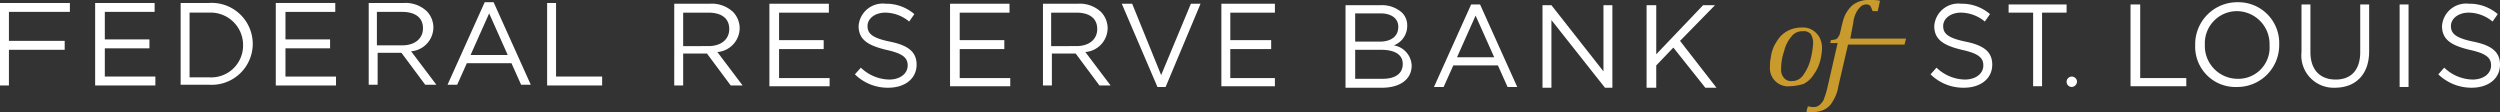
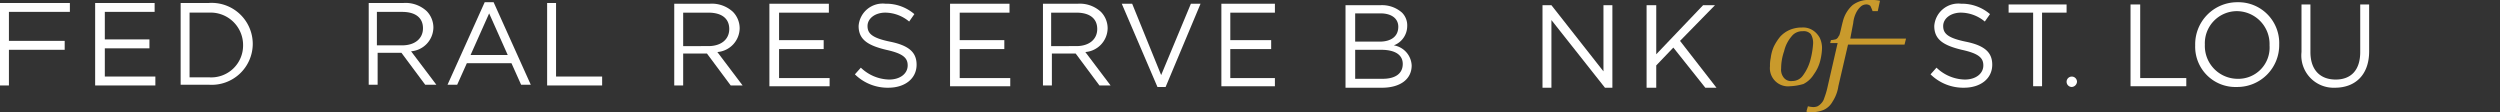
<svg xmlns="http://www.w3.org/2000/svg" viewBox="0 0 246.56 11.071">
  <rect x="0" y="0" width="246.56" height="11.071" fill="#333333" stroke="none" />
  <defs>
    <style>
      .cls-1 {
        fill: #c99a2c;
      }

      .cls-2 {
        fill: #fff;
      }
    </style>
  </defs>
  <g id="Group_744" data-name="Group 744" transform="translate(-155.7 -321.6)">
    <g id="XMLID_119_" transform="translate(330.263 321.6)">
      <path id="XMLID_122_" class="cls-1" d="M395.78,331.092a1.791,1.791,0,0,1-1.98-1.98,3.288,3.288,0,0,1,.073-.806,3.972,3.972,0,0,1,.293-1.1,4.918,4.918,0,0,1,.66-1.026,2.789,2.789,0,0,1,.953-.66,3.039,3.039,0,0,1,1.173-.22,1.767,1.767,0,0,1,1.1.293,2.079,2.079,0,0,1,.66.733,2.342,2.342,0,0,1,.22,1.026,5.66,5.66,0,0,1-.147,1.1,3.874,3.874,0,0,1-.66,1.466,2.553,2.553,0,0,1-1.026.953A5.446,5.446,0,0,1,395.78,331.092Zm-.88-1.76a1.244,1.244,0,0,0,.293.953.913.913,0,0,0,.806.293,1.28,1.28,0,0,0,1.026-.513,4.543,4.543,0,0,0,.733-1.466,8.161,8.161,0,0,0,.293-1.686,1.664,1.664,0,0,0-.22-.953.914.914,0,0,0-.806-.293,1.319,1.319,0,0,0-1.1.513,3.437,3.437,0,0,0-.733,1.466A5.1,5.1,0,0,0,394.9,329.332Z" transform="translate(-393.8 -322.587)" />
      <path id="XMLID_120_" class="cls-1" d="M401.853,330.1a3.756,3.756,0,0,1-.587,1.54,1.866,1.866,0,0,1-.88.806,3.159,3.159,0,0,1-1.246.22c-.147,0-.367,0-.44-.073l.147-.513a2.593,2.593,0,0,0,.44.073,1.087,1.087,0,0,0,.513-.073,1.287,1.287,0,0,0,.367-.293,1.181,1.181,0,0,0,.293-.513,7.615,7.615,0,0,0,.293-.953l1.026-4.472h-.733l.073-.293a2.592,2.592,0,0,0,.44-.073c.073,0,.147-.073.22-.147s.073-.147.147-.22.293-1.173.367-1.393a3.164,3.164,0,0,1,.953-1.613,2.57,2.57,0,0,1,1.686-.513,4.509,4.509,0,0,1,1.026.073l-.22,1.026h-.513a3.575,3.575,0,0,0-.22-.513.56.56,0,0,0-.367-.147.833.833,0,0,0-.587.22,2.025,2.025,0,0,0-.44.587,2.874,2.874,0,0,0-.293,1.026l-.293,1.54h5.5l-.147.587h-5.572Z" transform="translate(-395.108 -321.6)" />
    </g>
    <g id="XMLID_105_" transform="translate(155.7 321.82)">
      <path id="XMLID_118_" class="cls-2" d="M155.7,322v8.138h.88v-3.519h5.5v-.88h-5.5V322.88h6.012V322Z" transform="translate(-155.7 -321.927)" />
      <path id="XMLID_117_" class="cls-2" d="M168.5,322v8.138h5.939v-.88h-4.985v-2.786h4.4v-.88h-4.4V322.88h4.912V322Z" transform="translate(-159.116 -321.927)" />
      <path id="XMLID_114_" class="cls-2" d="M180,322h2.786a4.052,4.052,0,0,1,4.326,4.032h0a4.052,4.052,0,0,1-4.326,4.032H180Zm.88.88v6.452h1.906a3.143,3.143,0,0,0,3.372-3.153h0a3.2,3.2,0,0,0-3.372-3.226H180.88Z" transform="translate(-162.184 -321.927)" />
-       <path id="XMLID_113_" class="cls-2" d="M192.8,322v8.138h5.939v-.88h-4.985v-2.786h4.4v-.88h-4.4V322.88h4.912V322Z" transform="translate(-165.6 -321.927)" />
      <path id="XMLID_110_" class="cls-2" d="M205.2,322h3.519a3.056,3.056,0,0,1,2.273.806,2.326,2.326,0,0,1,.66,1.613h0a2.386,2.386,0,0,1-2.2,2.346l2.493,3.3h-1.1l-2.346-3.153h-2.346v3.153h-.88V322Zm3.372,4.179c1.246,0,2.053-.66,2.053-1.686h0c0-1.026-.733-1.613-2.053-1.613H206.08v3.3Z" transform="translate(-168.909 -321.927)" />
      <path id="XMLID_107_" class="cls-2" d="M220.006,323l1.833,4.106h-3.666Zm-.44-1.1-3.666,8.138h.953l.953-2.126h4.4l.953,2.126h.953l-3.666-8.138Z" transform="translate(-171.764 -321.9)" />
      <path id="XMLID_106_" class="cls-2" d="M229.3,322v8.138h5.425v-.88H230.18V322Z" transform="translate(-175.34 -321.927)" />
    </g>
    <g id="XMLID_90_" transform="translate(222.197 321.967)">
      <g id="XMLID_101_">
        <path id="XMLID_102_" class="cls-2" d="M246.4,322.1h3.519a3.056,3.056,0,0,1,2.273.806,2.326,2.326,0,0,1,.66,1.613h0a2.386,2.386,0,0,1-2.2,2.346l2.493,3.3h-1.173l-2.346-3.153H247.28v3.153h-.88V322.1Zm3.372,4.179c1.246,0,2.053-.66,2.053-1.686h0c0-1.026-.733-1.613-2.053-1.613H247.28v3.3Z" transform="translate(-246.4 -322.1)" />
      </g>
      <path id="XMLID_100_" class="cls-2" d="M259.2,322.1h5.865v.88h-4.912v2.713h4.4v.88h-4.4v2.859h4.985v.806H259.2Z" transform="translate(-249.816 -322.1)" />
      <g id="XMLID_98_" transform="translate(17.816)">
        <path id="XMLID_99_" class="cls-2" d="M270.7,329.065l.587-.66a4.144,4.144,0,0,0,2.786,1.173c1.1,0,1.833-.587,1.833-1.393h0c0-.733-.44-1.173-2.126-1.54-1.833-.44-2.713-1.026-2.713-2.346h0a2.379,2.379,0,0,1,2.639-2.2,4.266,4.266,0,0,1,2.859,1.026l-.513.733a3.742,3.742,0,0,0-2.346-.88c-1.026,0-1.76.586-1.76,1.32h0c0,.733.44,1.173,2.2,1.54,1.833.367,2.639,1.026,2.639,2.273h0c0,1.393-1.173,2.273-2.786,2.273a4.6,4.6,0,0,1-3.3-1.32" transform="translate(-270.7 -322.1)" />
      </g>
      <path id="XMLID_97_" class="cls-2" d="M283.5,322.1h5.865v.88h-4.912v2.713h4.4v.88h-4.4v2.859h4.985v.806H283.5Z" transform="translate(-256.3 -322.1)" />
      <g id="XMLID_93_" transform="translate(36.291)">
        <path id="XMLID_94_" class="cls-2" d="M295.9,322.1h3.519a3.056,3.056,0,0,1,2.273.806,2.326,2.326,0,0,1,.66,1.613h0a2.386,2.386,0,0,1-2.2,2.346l2.493,3.3h-1.1l-2.346-3.153h-2.346v3.153h-.88V322.1Zm3.372,4.179c1.246,0,2.053-.66,2.053-1.686h0c0-1.026-.733-1.613-2.053-1.613H296.78v3.3Z" transform="translate(-295.9 -322.1)" />
      </g>
      <path id="XMLID_92_" class="cls-2" d="M306.6,322.1h1.026l2.859,7.038,2.933-7.038h.953l-3.446,8.211h-.806Z" transform="translate(-262.464 -322.1)" />
      <path id="XMLID_91_" class="cls-2" d="M320,322.1v8.138h5.279v-.806h-4.4v-2.859h4.032v-.88H320.88V322.98h4.4v-.88Z" transform="translate(-266.04 -322.1)" />
    </g>
    <g id="XMLID_79_" transform="translate(288.4 322.04)">
      <g id="XMLID_85_" transform="translate(0 0.073)">
        <path id="XMLID_86_" class="cls-2" d="M336.7,322.3h3.446a2.966,2.966,0,0,1,2.126.733,1.767,1.767,0,0,1,.513,1.32h0a2.038,2.038,0,0,1-1.32,1.906,2.107,2.107,0,0,1,1.76,1.98h0c0,1.393-1.173,2.2-2.933,2.2H336.7V322.3Zm5.205,2.126c0-.806-.66-1.32-1.76-1.32h-2.493v2.786h2.419c1.026,0,1.833-.44,1.833-1.466Zm-1.686,2.273h-2.566v2.859h2.713c1.246,0,1.979-.513,1.979-1.466h0c0-.88-.733-1.393-2.126-1.393" transform="translate(-336.7 -322.3)" />
      </g>
-       <path id="XMLID_82_" class="cls-2" d="M352.266,322.2h.88l3.666,8.138h-.953l-.953-2.126h-4.4l-.953,2.126H348.6Zm2.273,5.205-1.833-4.106-1.833,4.106Z" transform="translate(-339.876 -322.2)" />
      <path id="XMLID_81_" class="cls-2" d="M363.2,322.3h.88l5.132,6.525V322.3h.88v8.138h-.733l-5.279-6.672v6.672h-.88Z" transform="translate(-343.772 -322.227)" />
      <path id="XMLID_80_" class="cls-2" d="M377.2,322.3h.953v4.839l4.619-4.839h1.173l-3.446,3.519,3.592,4.619h-1.1l-3.153-3.959-1.686,1.76v2.2H377.2Z" transform="translate(-347.507 -322.227)" />
    </g>
    <g id="XMLID_65_" transform="translate(346.099 321.82)">
      <g id="XMLID_77_" transform="translate(0 0.147)">
        <path id="XMLID_78_" class="cls-2" d="M415.4,329.065l.586-.66a4.144,4.144,0,0,0,2.786,1.173c1.1,0,1.833-.587,1.833-1.393h0c0-.733-.44-1.173-2.126-1.54-1.833-.44-2.713-1.026-2.713-2.346h0a2.379,2.379,0,0,1,2.639-2.2,4.266,4.266,0,0,1,2.859,1.026l-.513.733a3.742,3.742,0,0,0-2.346-.88c-1.026,0-1.76.586-1.76,1.32h0c0,.733.44,1.173,2.2,1.54,1.833.367,2.639,1.026,2.639,2.273h0c0,1.393-1.173,2.273-2.786,2.273a4.6,4.6,0,0,1-3.3-1.32" transform="translate(-415.4 -322.1)" />
      </g>
      <path id="XMLID_76_" class="cls-2" d="M425.9,322.2v.806h2.419v7.258h.88v-7.258h2.419V322.2Z" transform="translate(-418.202 -321.98)" />
      <path id="XMLID_75_" class="cls-2" d="M442.3,322.2v8.065h5.5v-.806h-4.546V322.2Z" transform="translate(-422.578 -321.98)" />
      <g id="XMLID_70_" transform="translate(26.1)">
        <path id="XMLID_72_" class="cls-2" d="M451,326.152h0a4.146,4.146,0,0,1,4.179-4.252,4.025,4.025,0,0,1,4.106,4.179h0a4.129,4.129,0,0,1-4.179,4.179A3.967,3.967,0,0,1,451,326.152m7.332,0h0a3.241,3.241,0,0,0-3.226-3.372,3.164,3.164,0,0,0-3.153,3.3h0a3.241,3.241,0,0,0,3.226,3.372,3.081,3.081,0,0,0,3.153-3.3" transform="translate(-451 -321.9)" />
        <path id="XMLID_71_" class="cls-2" d="M465.3,326.892V322.2h.88v4.692c0,1.76.953,2.713,2.493,2.713,1.466,0,2.419-.88,2.419-2.713V322.2h.88v4.619c0,2.346-1.393,3.592-3.372,3.592a3.181,3.181,0,0,1-3.3-3.519" transform="translate(-454.816 -321.98)" />
      </g>
-       <rect id="XMLID_69_" class="cls-2" width="0.88" height="8.138" transform="translate(46.262 0.22)" />
      <g id="XMLID_66_" transform="translate(13.417 0.147)">
-         <path id="XMLID_68_" class="cls-2" d="M483.7,329.065l.587-.66a4.144,4.144,0,0,0,2.786,1.173c1.1,0,1.833-.587,1.833-1.393h0c0-.733-.44-1.173-2.126-1.54-1.833-.44-2.713-1.026-2.713-2.346h0a2.379,2.379,0,0,1,2.639-2.2,4.266,4.266,0,0,1,2.859,1.026l-.513.733a3.742,3.742,0,0,0-2.346-.88c-1.026,0-1.76.586-1.76,1.32h0c0,.733.44,1.173,2.2,1.54,1.833.367,2.639,1.026,2.639,2.273h0c0,1.393-1.173,2.273-2.786,2.273a4.719,4.719,0,0,1-3.3-1.32" transform="translate(-447.042 -322.1)" />
        <path id="XMLID_67_" class="cls-2" d="M434.726,332.413a.513.513,0,1,0-.513.513.551.551,0,0,0,.513-.513" transform="translate(-433.7 -324.715)" />
      </g>
    </g>
  </g>
</svg>